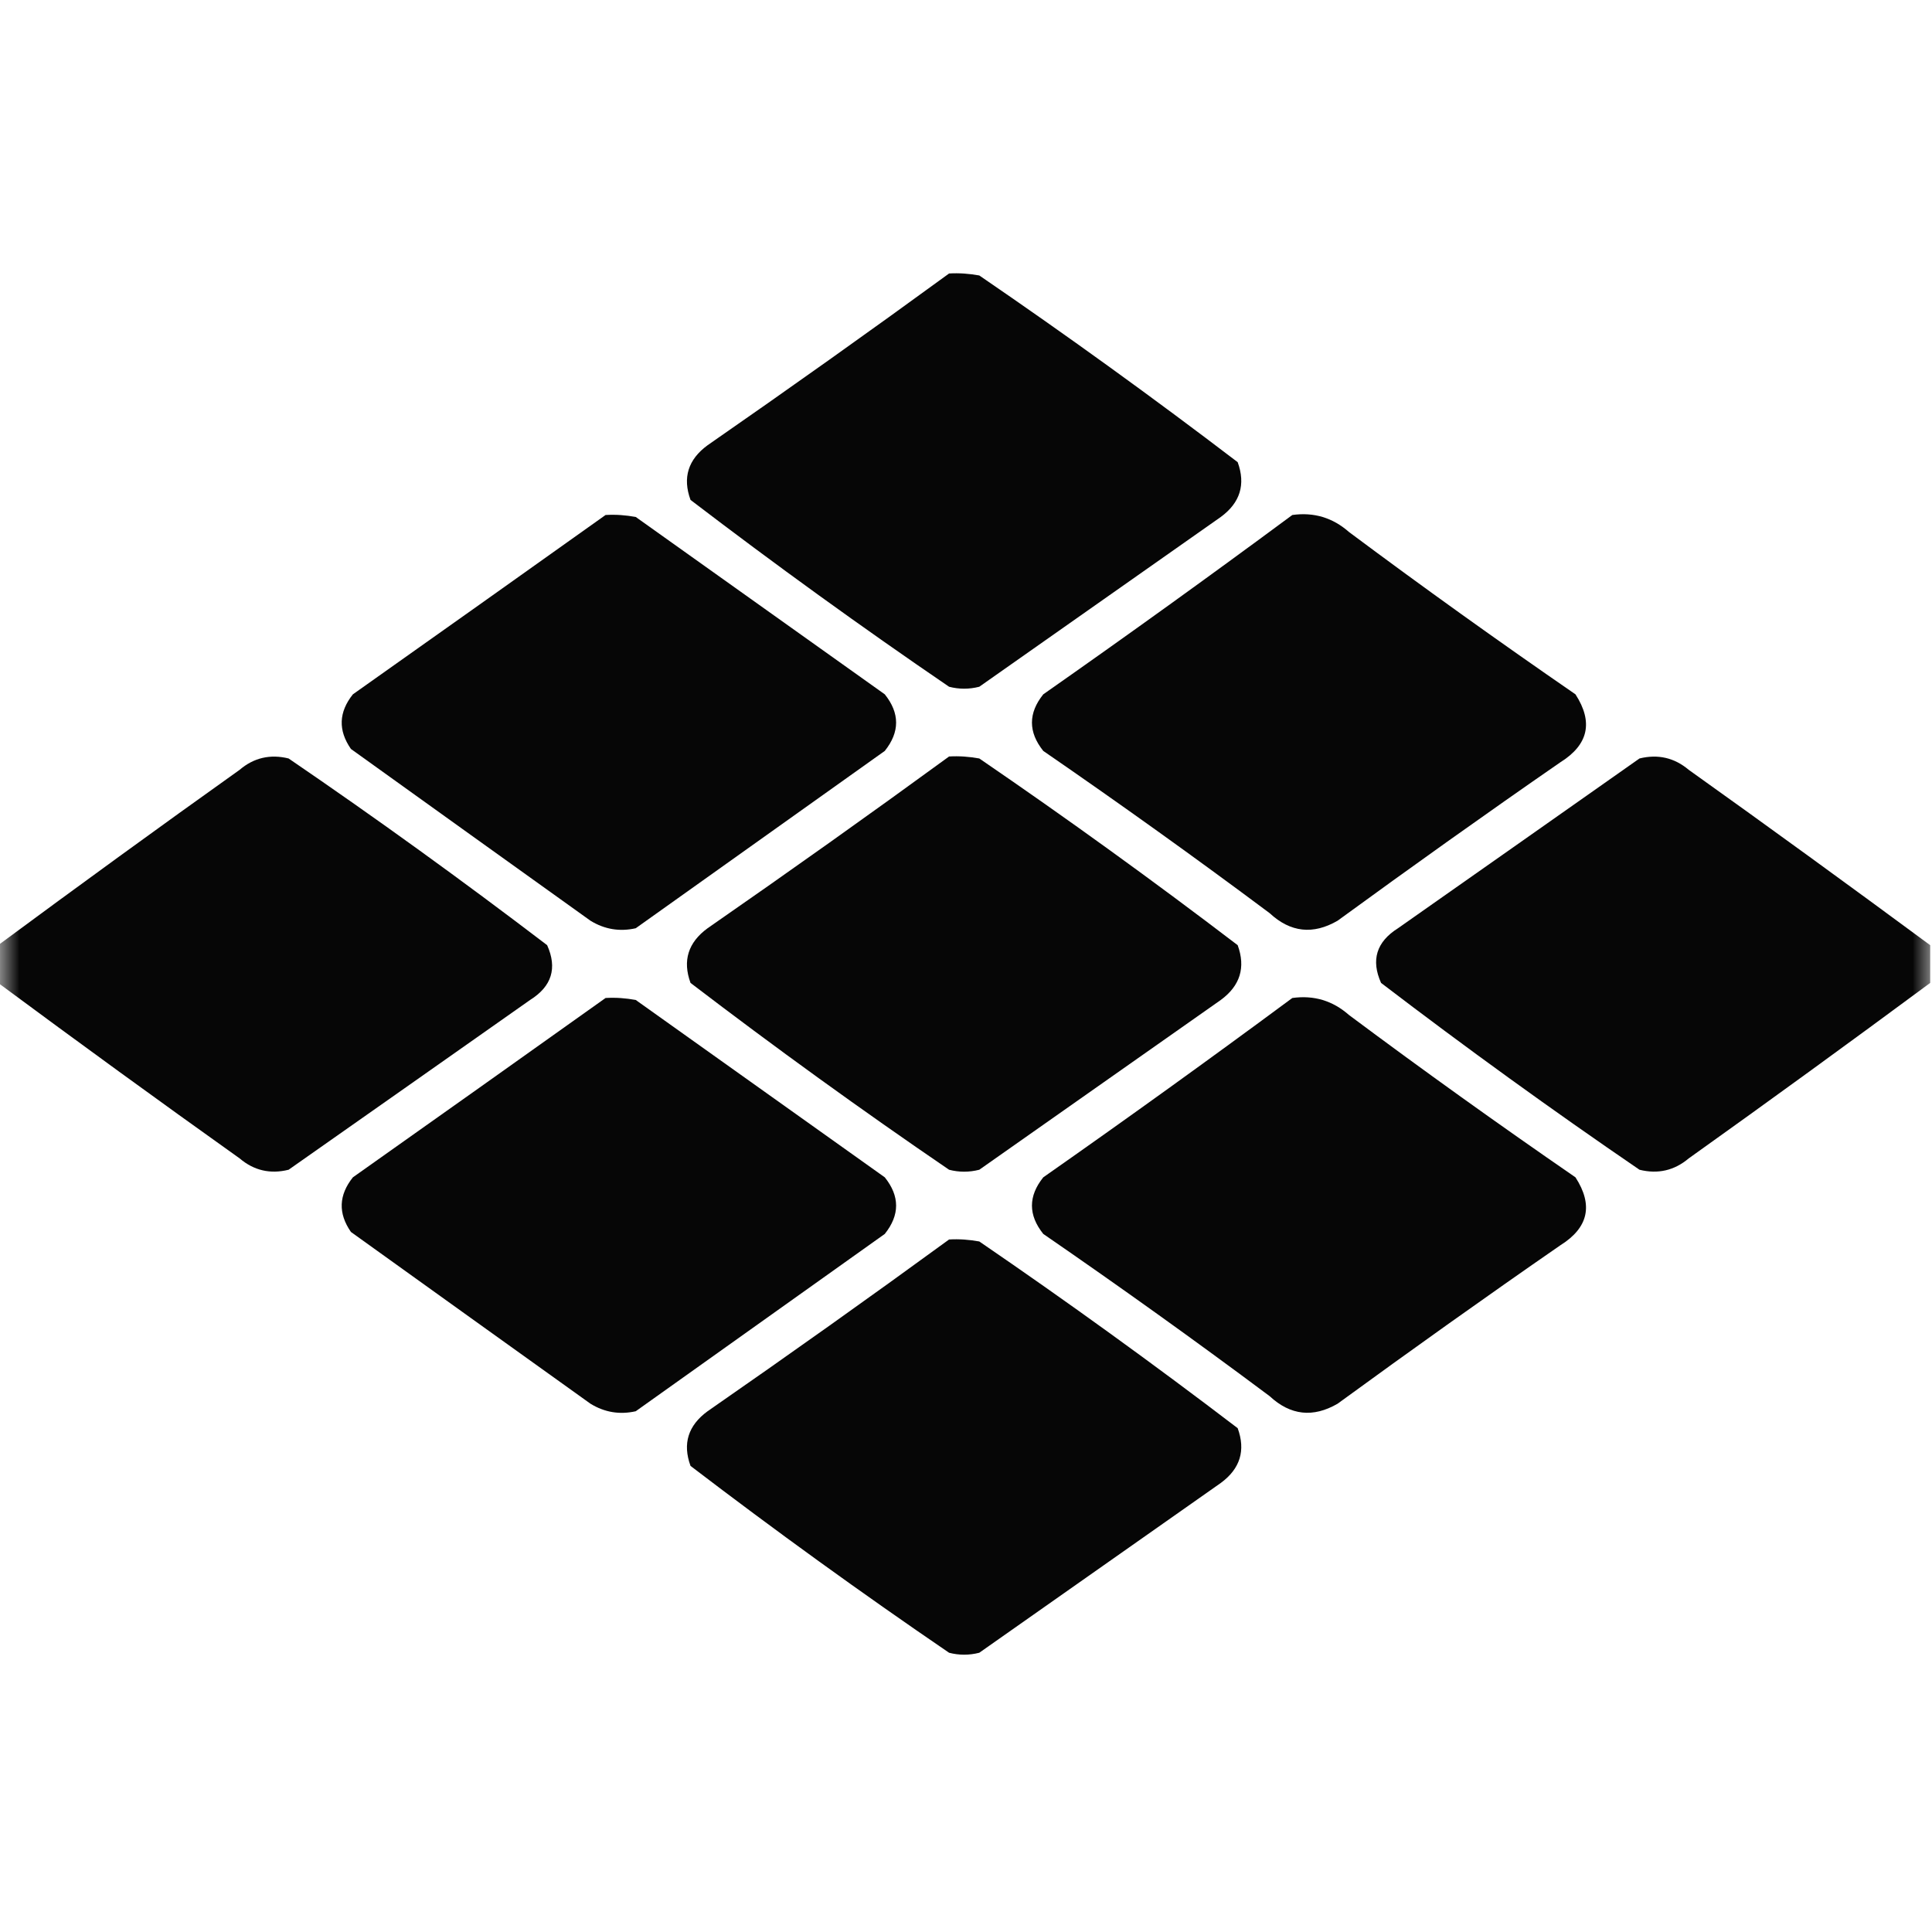
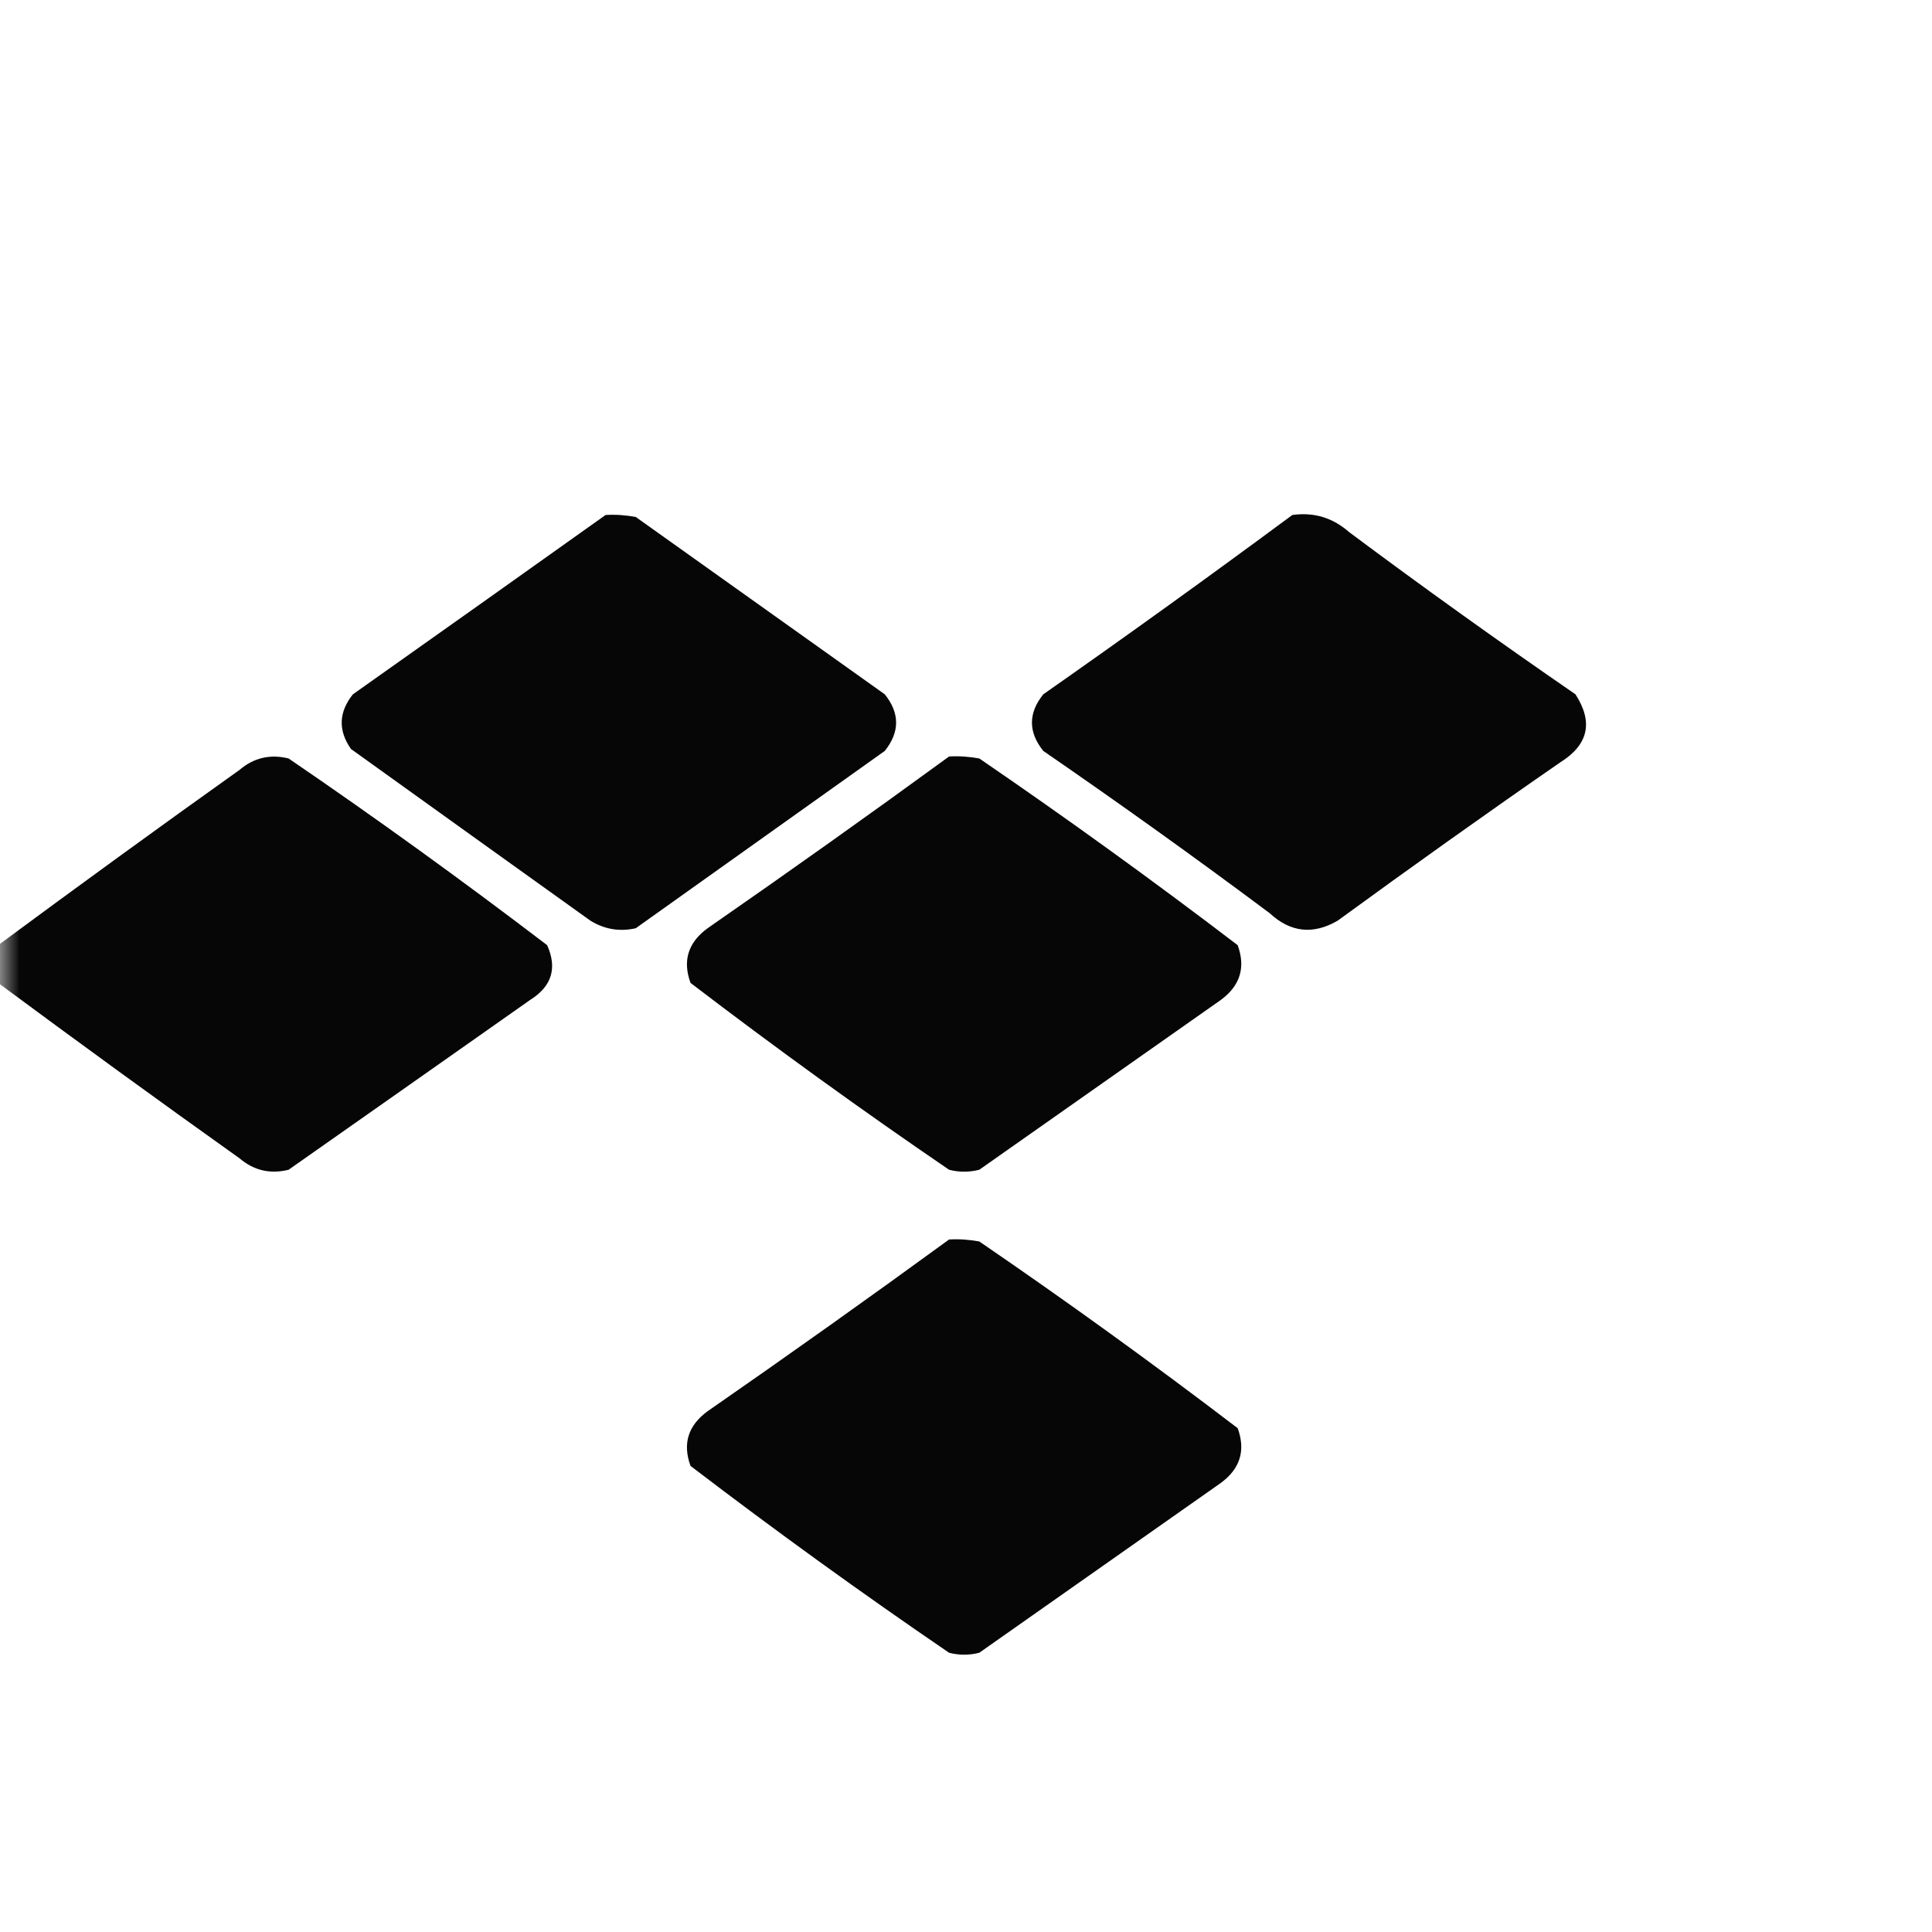
<svg xmlns="http://www.w3.org/2000/svg" xmlns:xlink="http://www.w3.org/1999/xlink" width="50px" height="50px" viewBox="0 0 50 50" version="1.1">
  <defs>
    <filter id="alpha" filterUnits="objectBoundingBox" x="0%" y="0%" width="100%" height="100%">
      <feColorMatrix type="matrix" in="SourceGraphic" values="0 0 0 0 1 0 0 0 0 1 0 0 0 0 1 0 0 0 1 0" />
    </filter>
    <mask id="mask0">
      <g filter="url(#alpha)">
        <rect x="0" y="0" width="50" height="50" style="fill:rgb(0%,0%,0%);fill-opacity:0.973;stroke:none;" />
      </g>
    </mask>
    <clipPath id="clip1">
      <rect x="0" y="0" width="50" height="50" />
    </clipPath>
    <g id="surface5" clip-path="url(#clip1)">
-       <path style=" stroke:none;fill-rule:evenodd;fill:rgb(0%,0%,0%);fill-opacity:1;" d="M 24.562 7.078 C 24.824 7.062 25.082 7.082 25.344 7.129 C 27.613 8.68 29.844 10.293 32.031 11.961 C 32.242 12.539 32.094 13.012 31.594 13.379 C 29.508 14.844 27.426 16.309 25.344 17.773 C 25.082 17.84 24.82 17.84 24.562 17.773 C 22.289 16.223 20.059 14.609 17.871 12.938 C 17.66 12.363 17.809 11.891 18.312 11.523 C 20.418 10.062 22.5 8.582 24.562 7.078 Z M 24.562 7.078 " />
-     </g>
+       </g>
    <mask id="mask1">
      <g filter="url(#alpha)">
        <rect x="0" y="0" width="50" height="50" style="fill:rgb(0%,0%,0%);fill-opacity:0.976;stroke:none;" />
      </g>
    </mask>
    <clipPath id="clip2">
      <rect x="0" y="0" width="50" height="50" />
    </clipPath>
    <g id="surface8" clip-path="url(#clip2)">
      <path style=" stroke:none;fill-rule:evenodd;fill:rgb(0%,0%,0%);fill-opacity:1;" d="M 15.672 13.328 C 15.938 13.312 16.195 13.332 16.453 13.379 C 18.602 14.91 20.75 16.438 22.898 17.969 C 23.289 18.457 23.289 18.945 22.898 19.434 C 20.75 20.965 18.602 22.492 16.453 24.023 C 16.035 24.117 15.645 24.051 15.281 23.828 C 13.215 22.348 11.148 20.867 9.082 19.383 C 8.746 18.898 8.766 18.43 9.133 17.969 C 11.32 16.422 13.5 14.875 15.672 13.328 Z M 15.672 13.328 " />
    </g>
    <mask id="mask2">
      <g filter="url(#alpha)">
        <rect x="0" y="0" width="50" height="50" style="fill:rgb(0%,0%,0%);fill-opacity:0.976;stroke:none;" />
      </g>
    </mask>
    <clipPath id="clip3">
      <rect x="0" y="0" width="50" height="50" />
    </clipPath>
    <g id="surface11" clip-path="url(#clip3)">
      <path style=" stroke:none;fill-rule:evenodd;fill:rgb(0%,0%,0%);fill-opacity:1;" d="M 33.445 13.328 C 34.004 13.25 34.492 13.398 34.914 13.77 C 36.84 15.207 38.793 16.605 40.773 17.969 C 41.238 18.688 41.109 19.273 40.383 19.727 C 38.441 21.07 36.523 22.438 34.617 23.828 C 33.984 24.195 33.398 24.133 32.859 23.633 C 30.934 22.195 28.98 20.797 27 19.434 C 26.609 18.945 26.609 18.457 27 17.969 C 29.176 16.445 31.324 14.898 33.445 13.328 Z M 33.445 13.328 " />
    </g>
    <mask id="mask3">
      <g filter="url(#alpha)">
        <rect x="0" y="0" width="50" height="50" style="fill:rgb(0%,0%,0%);fill-opacity:0.976;stroke:none;" />
      </g>
    </mask>
    <clipPath id="clip4">
      <rect x="0" y="0" width="50" height="50" />
    </clipPath>
    <g id="surface14" clip-path="url(#clip4)">
      <path style=" stroke:none;fill-rule:evenodd;fill:rgb(0%,0%,0%);fill-opacity:1;" d="M -0.047 25.438 C -0.047 25.113 -0.047 24.789 -0.047 24.461 C 2.02 22.934 4.102 21.418 6.203 19.922 C 6.57 19.609 6.996 19.512 7.469 19.629 C 9.742 21.18 11.973 22.793 14.16 24.461 C 14.426 25.055 14.281 25.527 13.719 25.879 C 11.637 27.344 9.555 28.809 7.469 30.273 C 6.996 30.391 6.57 30.293 6.203 29.98 C 4.102 28.484 2.02 26.969 -0.047 25.438 Z M -0.047 25.438 " />
    </g>
    <mask id="mask4">
      <g filter="url(#alpha)">
        <rect x="0" y="0" width="50" height="50" style="fill:rgb(0%,0%,0%);fill-opacity:0.973;stroke:none;" />
      </g>
    </mask>
    <clipPath id="clip5">
      <rect x="0" y="0" width="50" height="50" />
    </clipPath>
    <g id="surface17" clip-path="url(#clip5)">
      <path style=" stroke:none;fill-rule:evenodd;fill:rgb(0%,0%,0%);fill-opacity:1;" d="M 24.562 19.578 C 24.824 19.562 25.082 19.582 25.344 19.629 C 27.613 21.18 29.844 22.793 32.031 24.461 C 32.242 25.039 32.094 25.512 31.594 25.879 C 29.508 27.344 27.426 28.809 25.344 30.273 C 25.082 30.34 24.82 30.34 24.562 30.273 C 22.289 28.723 20.059 27.109 17.871 25.438 C 17.66 24.863 17.809 24.391 18.312 24.023 C 20.418 22.562 22.5 21.082 24.562 19.578 Z M 24.562 19.578 " />
    </g>
    <mask id="mask5">
      <g filter="url(#alpha)">
-         <rect x="0" y="0" width="50" height="50" style="fill:rgb(0%,0%,0%);fill-opacity:0.976;stroke:none;" />
-       </g>
+         </g>
    </mask>
    <clipPath id="clip6">
      <rect x="0" y="0" width="50" height="50" />
    </clipPath>
    <g id="surface20" clip-path="url(#clip6)">
-       <path style=" stroke:none;fill-rule:evenodd;fill:rgb(0%,0%,0%);fill-opacity:1;" d="M 49.953 24.461 C 49.953 24.789 49.953 25.113 49.953 25.438 C 47.883 26.969 45.801 28.484 43.703 29.98 C 43.332 30.293 42.906 30.391 42.43 30.273 C 40.16 28.723 37.93 27.109 35.742 25.438 C 35.477 24.848 35.621 24.375 36.18 24.023 C 38.266 22.559 40.348 21.094 42.43 19.629 C 42.906 19.512 43.332 19.609 43.703 19.922 C 45.801 21.418 47.883 22.934 49.953 24.461 Z M 49.953 24.461 " />
-     </g>
+       </g>
    <mask id="mask6">
      <g filter="url(#alpha)">
        <rect x="0" y="0" width="50" height="50" style="fill:rgb(0%,0%,0%);fill-opacity:0.976;stroke:none;" />
      </g>
    </mask>
    <clipPath id="clip7">
-       <rect x="0" y="0" width="50" height="50" />
-     </clipPath>
+       </clipPath>
    <g id="surface23" clip-path="url(#clip7)">
      <path style=" stroke:none;fill-rule:evenodd;fill:rgb(0%,0%,0%);fill-opacity:1;" d="M 15.672 25.828 C 15.938 25.812 16.195 25.832 16.453 25.879 C 18.602 27.41 20.75 28.938 22.898 30.469 C 23.289 30.957 23.289 31.445 22.898 31.934 C 20.75 33.465 18.602 34.992 16.453 36.523 C 16.035 36.617 15.645 36.551 15.281 36.328 C 13.215 34.848 11.148 33.367 9.082 31.883 C 8.746 31.398 8.766 30.93 9.133 30.469 C 11.32 28.922 13.5 27.375 15.672 25.828 Z M 15.672 25.828 " />
    </g>
    <mask id="mask7">
      <g filter="url(#alpha)">
        <rect x="0" y="0" width="50" height="50" style="fill:rgb(0%,0%,0%);fill-opacity:0.976;stroke:none;" />
      </g>
    </mask>
    <clipPath id="clip8">
-       <rect x="0" y="0" width="50" height="50" />
-     </clipPath>
+       </clipPath>
    <g id="surface26" clip-path="url(#clip8)">
      <path style=" stroke:none;fill-rule:evenodd;fill:rgb(0%,0%,0%);fill-opacity:1;" d="M 33.445 25.828 C 34.004 25.75 34.492 25.898 34.914 26.27 C 36.84 27.707 38.793 29.105 40.773 30.469 C 41.238 31.188 41.109 31.773 40.383 32.227 C 38.441 33.57 36.523 34.938 34.617 36.328 C 33.984 36.695 33.398 36.633 32.859 36.133 C 30.934 34.695 28.98 33.297 27 31.934 C 26.609 31.445 26.609 30.957 27 30.469 C 29.176 28.945 31.324 27.398 33.445 25.828 Z M 33.445 25.828 " />
    </g>
    <mask id="mask8">
      <g filter="url(#alpha)">
        <rect x="0" y="0" width="50" height="50" style="fill:rgb(0%,0%,0%);fill-opacity:0.973;stroke:none;" />
      </g>
    </mask>
    <clipPath id="clip9">
      <rect x="0" y="0" width="50" height="50" />
    </clipPath>
    <g id="surface29" clip-path="url(#clip9)">
      <path style=" stroke:none;fill-rule:evenodd;fill:rgb(0%,0%,0%);fill-opacity:1;" d="M 24.562 32.078 C 24.824 32.062 25.082 32.082 25.344 32.129 C 27.613 33.68 29.844 35.293 32.031 36.961 C 32.242 37.539 32.094 38.012 31.594 38.379 C 29.508 39.844 27.426 41.309 25.344 42.773 C 25.082 42.84 24.82 42.84 24.562 42.773 C 22.289 41.223 20.059 39.609 17.871 37.938 C 17.66 37.363 17.809 36.891 18.312 36.523 C 20.418 35.062 22.5 33.582 24.562 32.078 Z M 24.562 32.078 " />
    </g>
  </defs>
  <g id="surface1">
    <use xlink:href="#surface5" mask="url(#mask0)" />
    <use xlink:href="#surface8" mask="url(#mask1)" />
    <use xlink:href="#surface11" mask="url(#mask2)" />
    <use xlink:href="#surface14" mask="url(#mask3)" />
    <use xlink:href="#surface17" mask="url(#mask4)" />
    <use xlink:href="#surface20" mask="url(#mask5)" />
    <use xlink:href="#surface23" mask="url(#mask6)" />
    <use xlink:href="#surface26" mask="url(#mask7)" />
    <use xlink:href="#surface29" mask="url(#mask8)" />
  </g>
</svg>